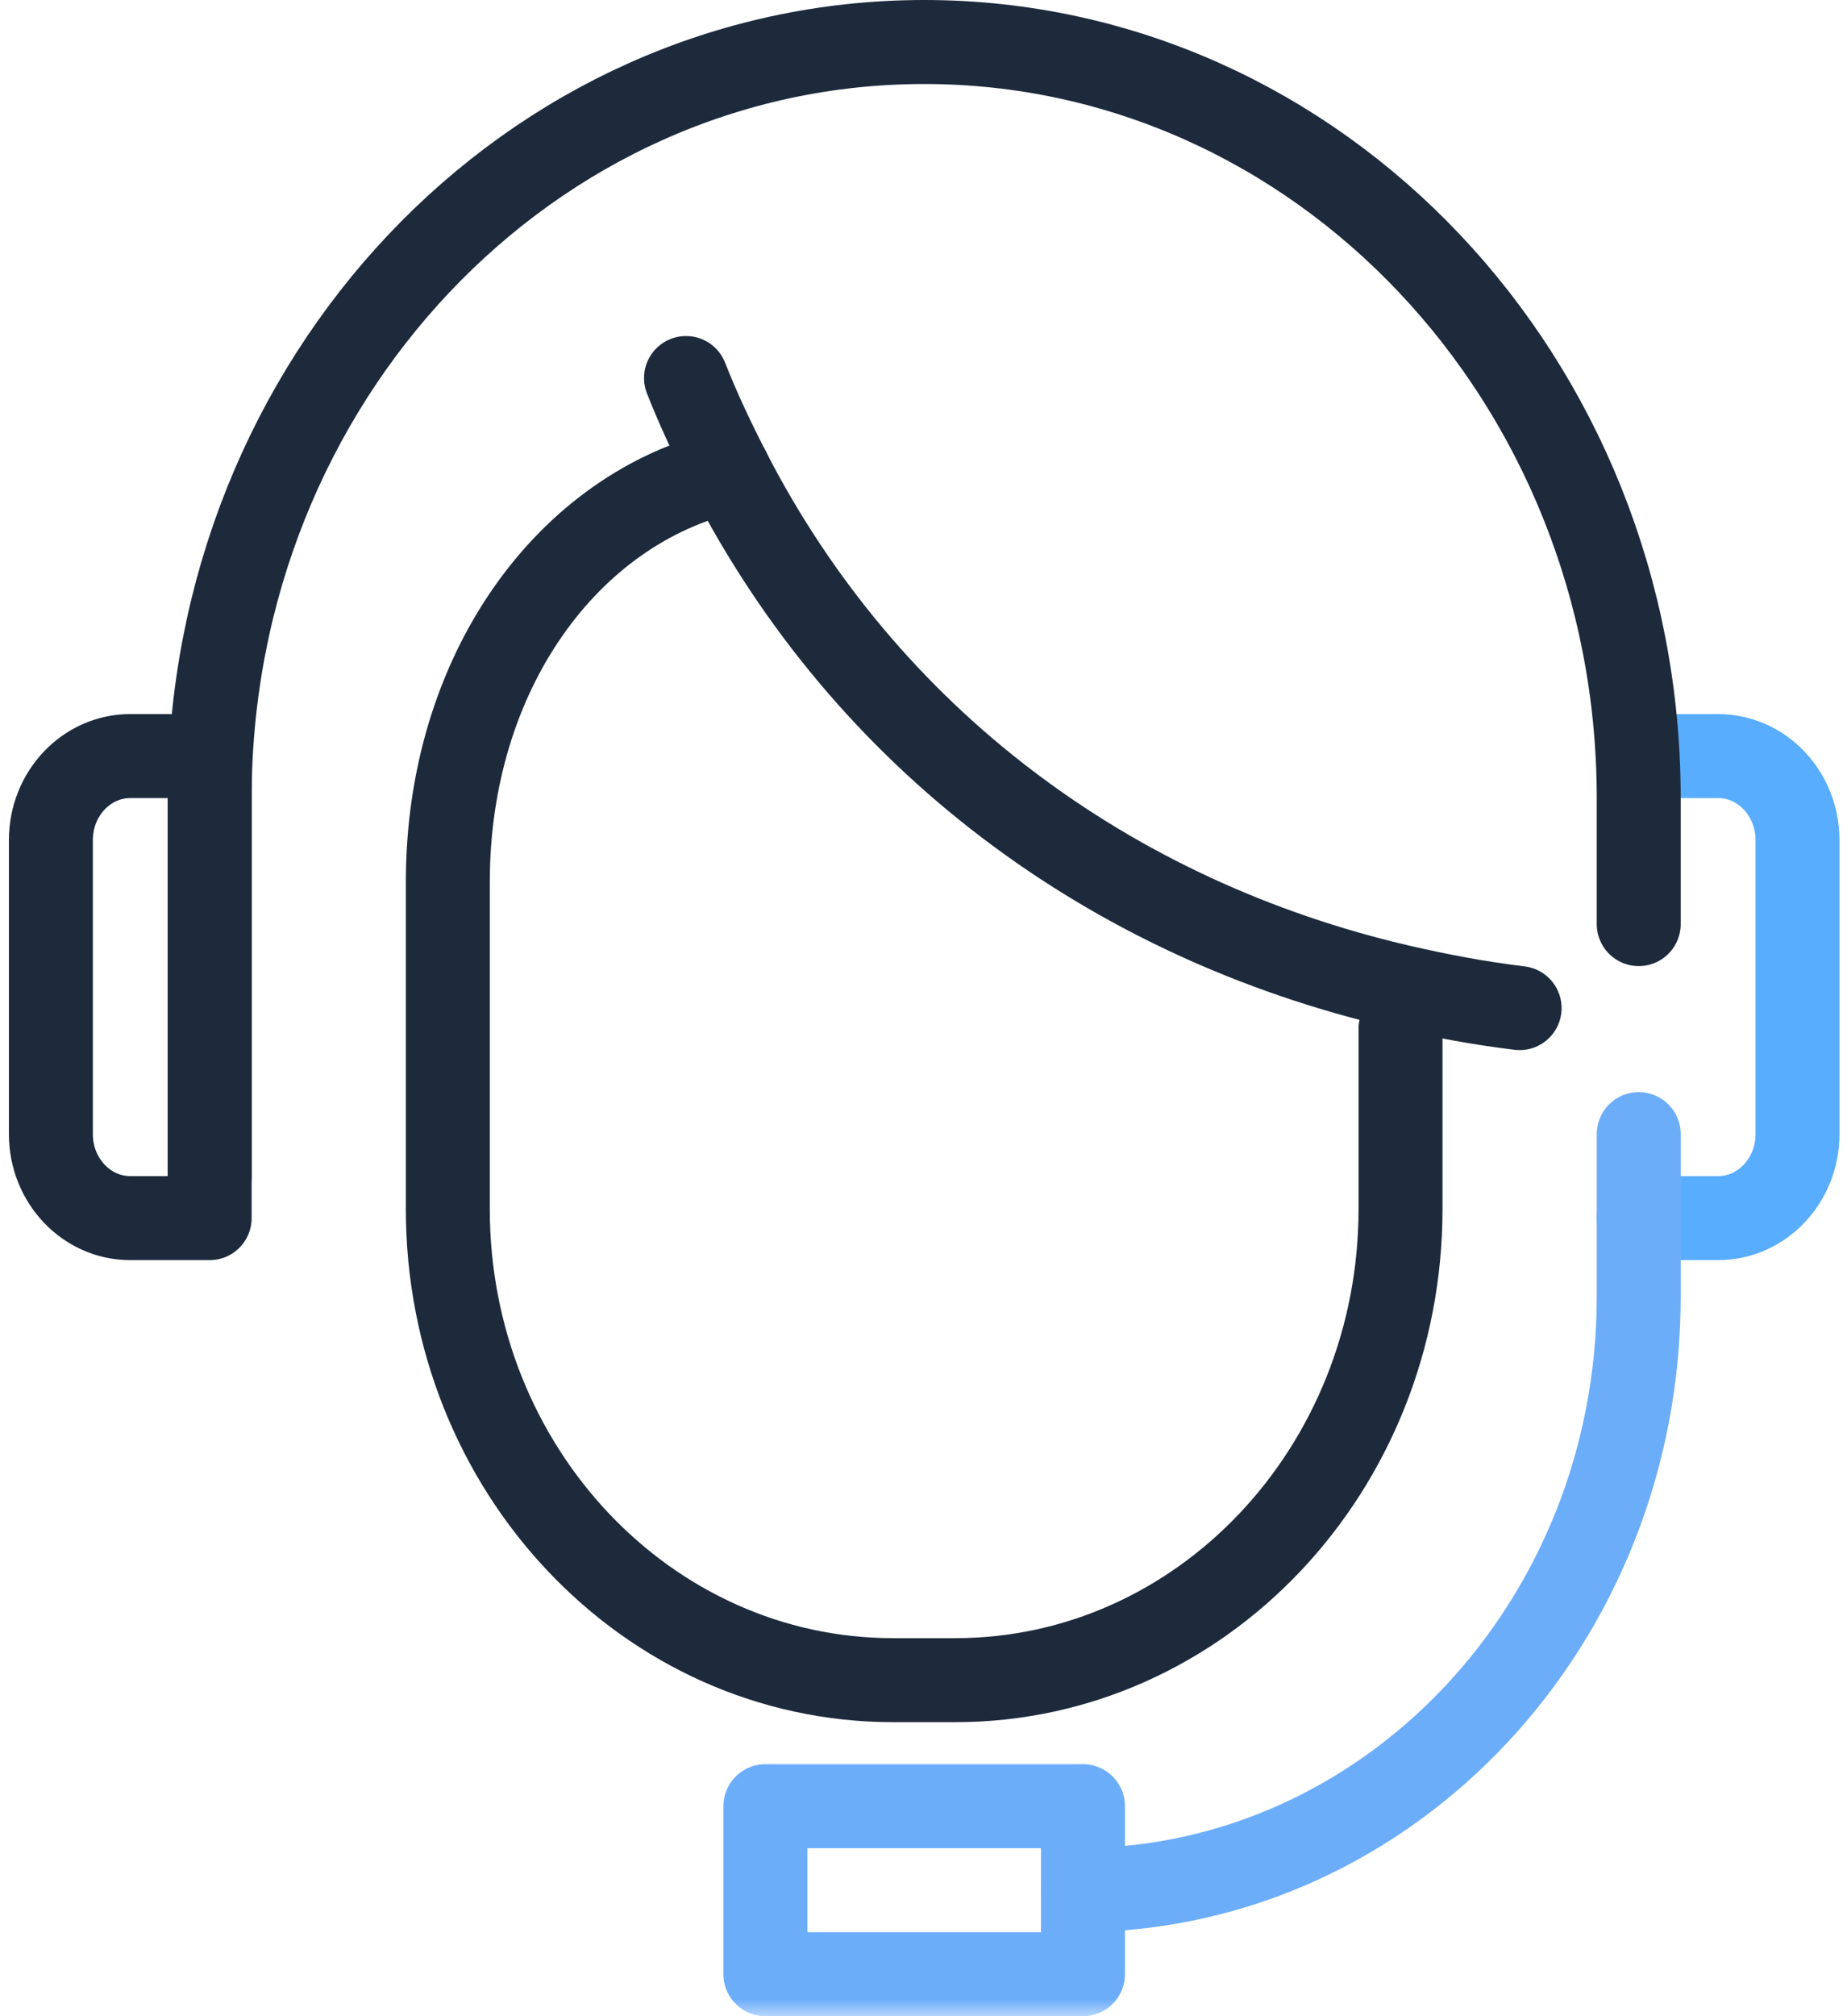
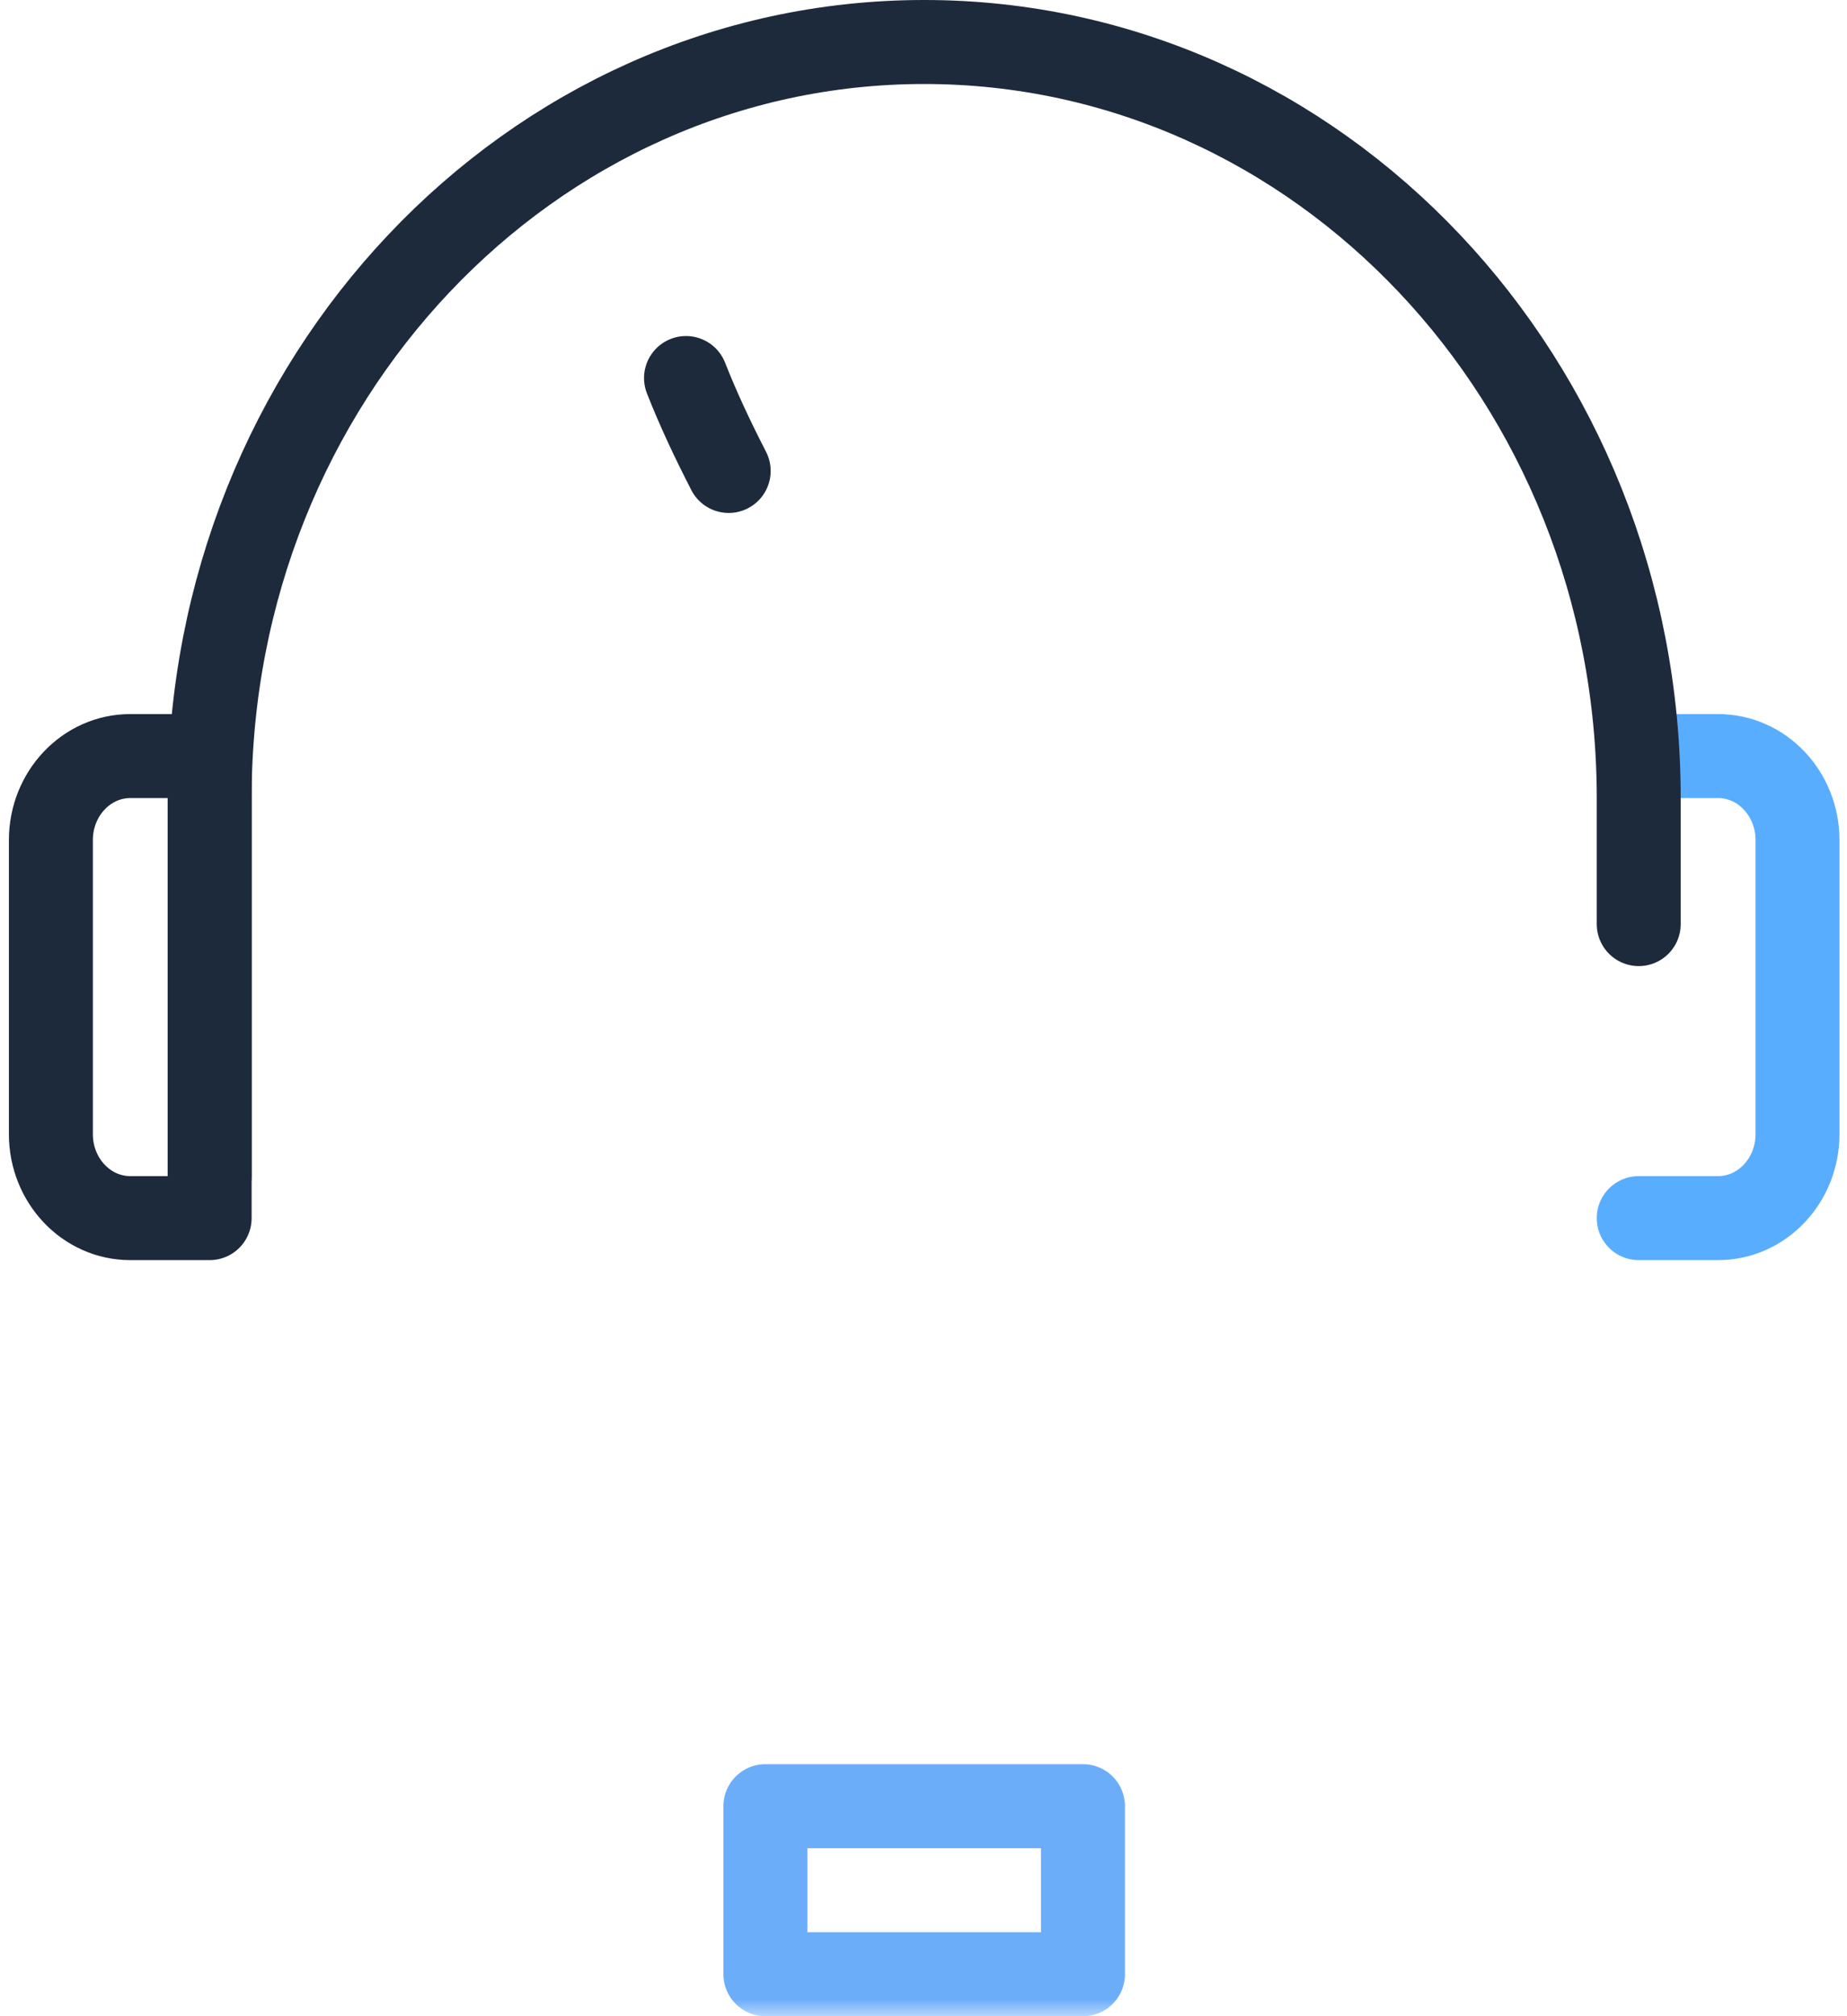
<svg xmlns="http://www.w3.org/2000/svg" xmlns:xlink="http://www.w3.org/1999/xlink" width="55px" height="60px" viewBox="0 0 55 60" version="1.1">
  <title>Icon</title>
  <desc>Created with Sketch.</desc>
  <defs>
    <polygon id="path-1" points="0 60 54.375 60 54.375 0 0 0" />
  </defs>
  <g id="Interim" stroke="none" stroke-width="1" fill="none" fill-rule="evenodd">
    <g id="BH-Homepage_Interim_1440" transform="translate(-579, -978)">
      <g id="Powering" transform="translate(0, 866)">
        <g id="Icon-Set" transform="translate(119, 111)">
          <g id="24/7-Support" transform="translate(367.333, 0.5)">
            <g id="Icon" transform="translate(93, 0.5)">
              <g id="Group-13">
                <path d="M5.91,36.25 L3.546,36.25 C2.241,36.25 1.182,35.13 1.182,33.75 L1.182,25 C1.182,23.62 2.241,22.5 3.546,22.5 L5.91,22.5 L5.91,36.25 Z" id="Stroke-1" stroke="#1D2A3C" stroke-width="2.5" stroke-linecap="round" stroke-linejoin="round" />
                <path d="M48.465,22.5 L50.829,22.5 C52.134,22.5 53.193,23.62 53.193,25 L53.193,33.75 C53.193,35.13 52.134,36.25 50.829,36.25 L48.465,36.25" id="Stroke-3" stroke="#59ADFF" stroke-width="2.5" stroke-linecap="round" stroke-linejoin="round" />
                <path d="M48.465,27.5 L48.465,23.75 C48.465,11.324 38.938,1.25 27.188,1.25 C15.437,1.25 5.91,11.324 5.91,23.75 L5.91,35" id="Stroke-5" stroke="#1D2A3C" stroke-width="2.5" stroke-linecap="round" stroke-linejoin="round" />
                <g id="Group-8">
                  <mask id="mask-2" fill="white">
                    <use xlink:href="#path-1" />
                  </mask>
                  <g id="Clip-8" />
                  <polygon id="Stroke-7" stroke="#6CADFA" stroke-width="2.5" stroke-linecap="round" stroke-linejoin="round" mask="url(#mask-2)" points="22.459 58.75 31.916 58.75 31.916 53.75 22.459 53.75" />
                </g>
                <path d="M20.095,11.25 C20.472,12.207 20.906,13.121 21.366,14.015" id="Stroke-9" stroke="#1D2A3C" stroke-width="2.5" stroke-linecap="round" stroke-linejoin="round" />
-                 <path d="M21.365,14.015 C25.463,21.985 32.7,27.355 41.372,29.364 C42.533,29.632 43.712,29.854 44.918,30" id="Stroke-10" stroke="#1D2A3C" stroke-width="2.5" stroke-linecap="round" stroke-linejoin="round" />
-                 <path d="M21.365,14.015 C16.585,15.119 13.002,20 13.002,26.25 L13.002,35.979 C13.002,43.722 18.939,50 26.263,50 L28.113,50 C35.436,50 41.372,43.722 41.372,35.979 L41.372,30.614" id="Stroke-11" stroke="#1D2A3C" stroke-width="2.5" stroke-linecap="round" stroke-linejoin="round" />
-                 <path d="M48.465,33.75 L48.465,38.584 C48.465,48.285 41.07,56.16 31.916,56.249" id="Stroke-12" stroke="#6CADFA" stroke-width="2.5" stroke-linecap="round" stroke-linejoin="round" />
              </g>
            </g>
          </g>
        </g>
      </g>
    </g>
  </g>
</svg>